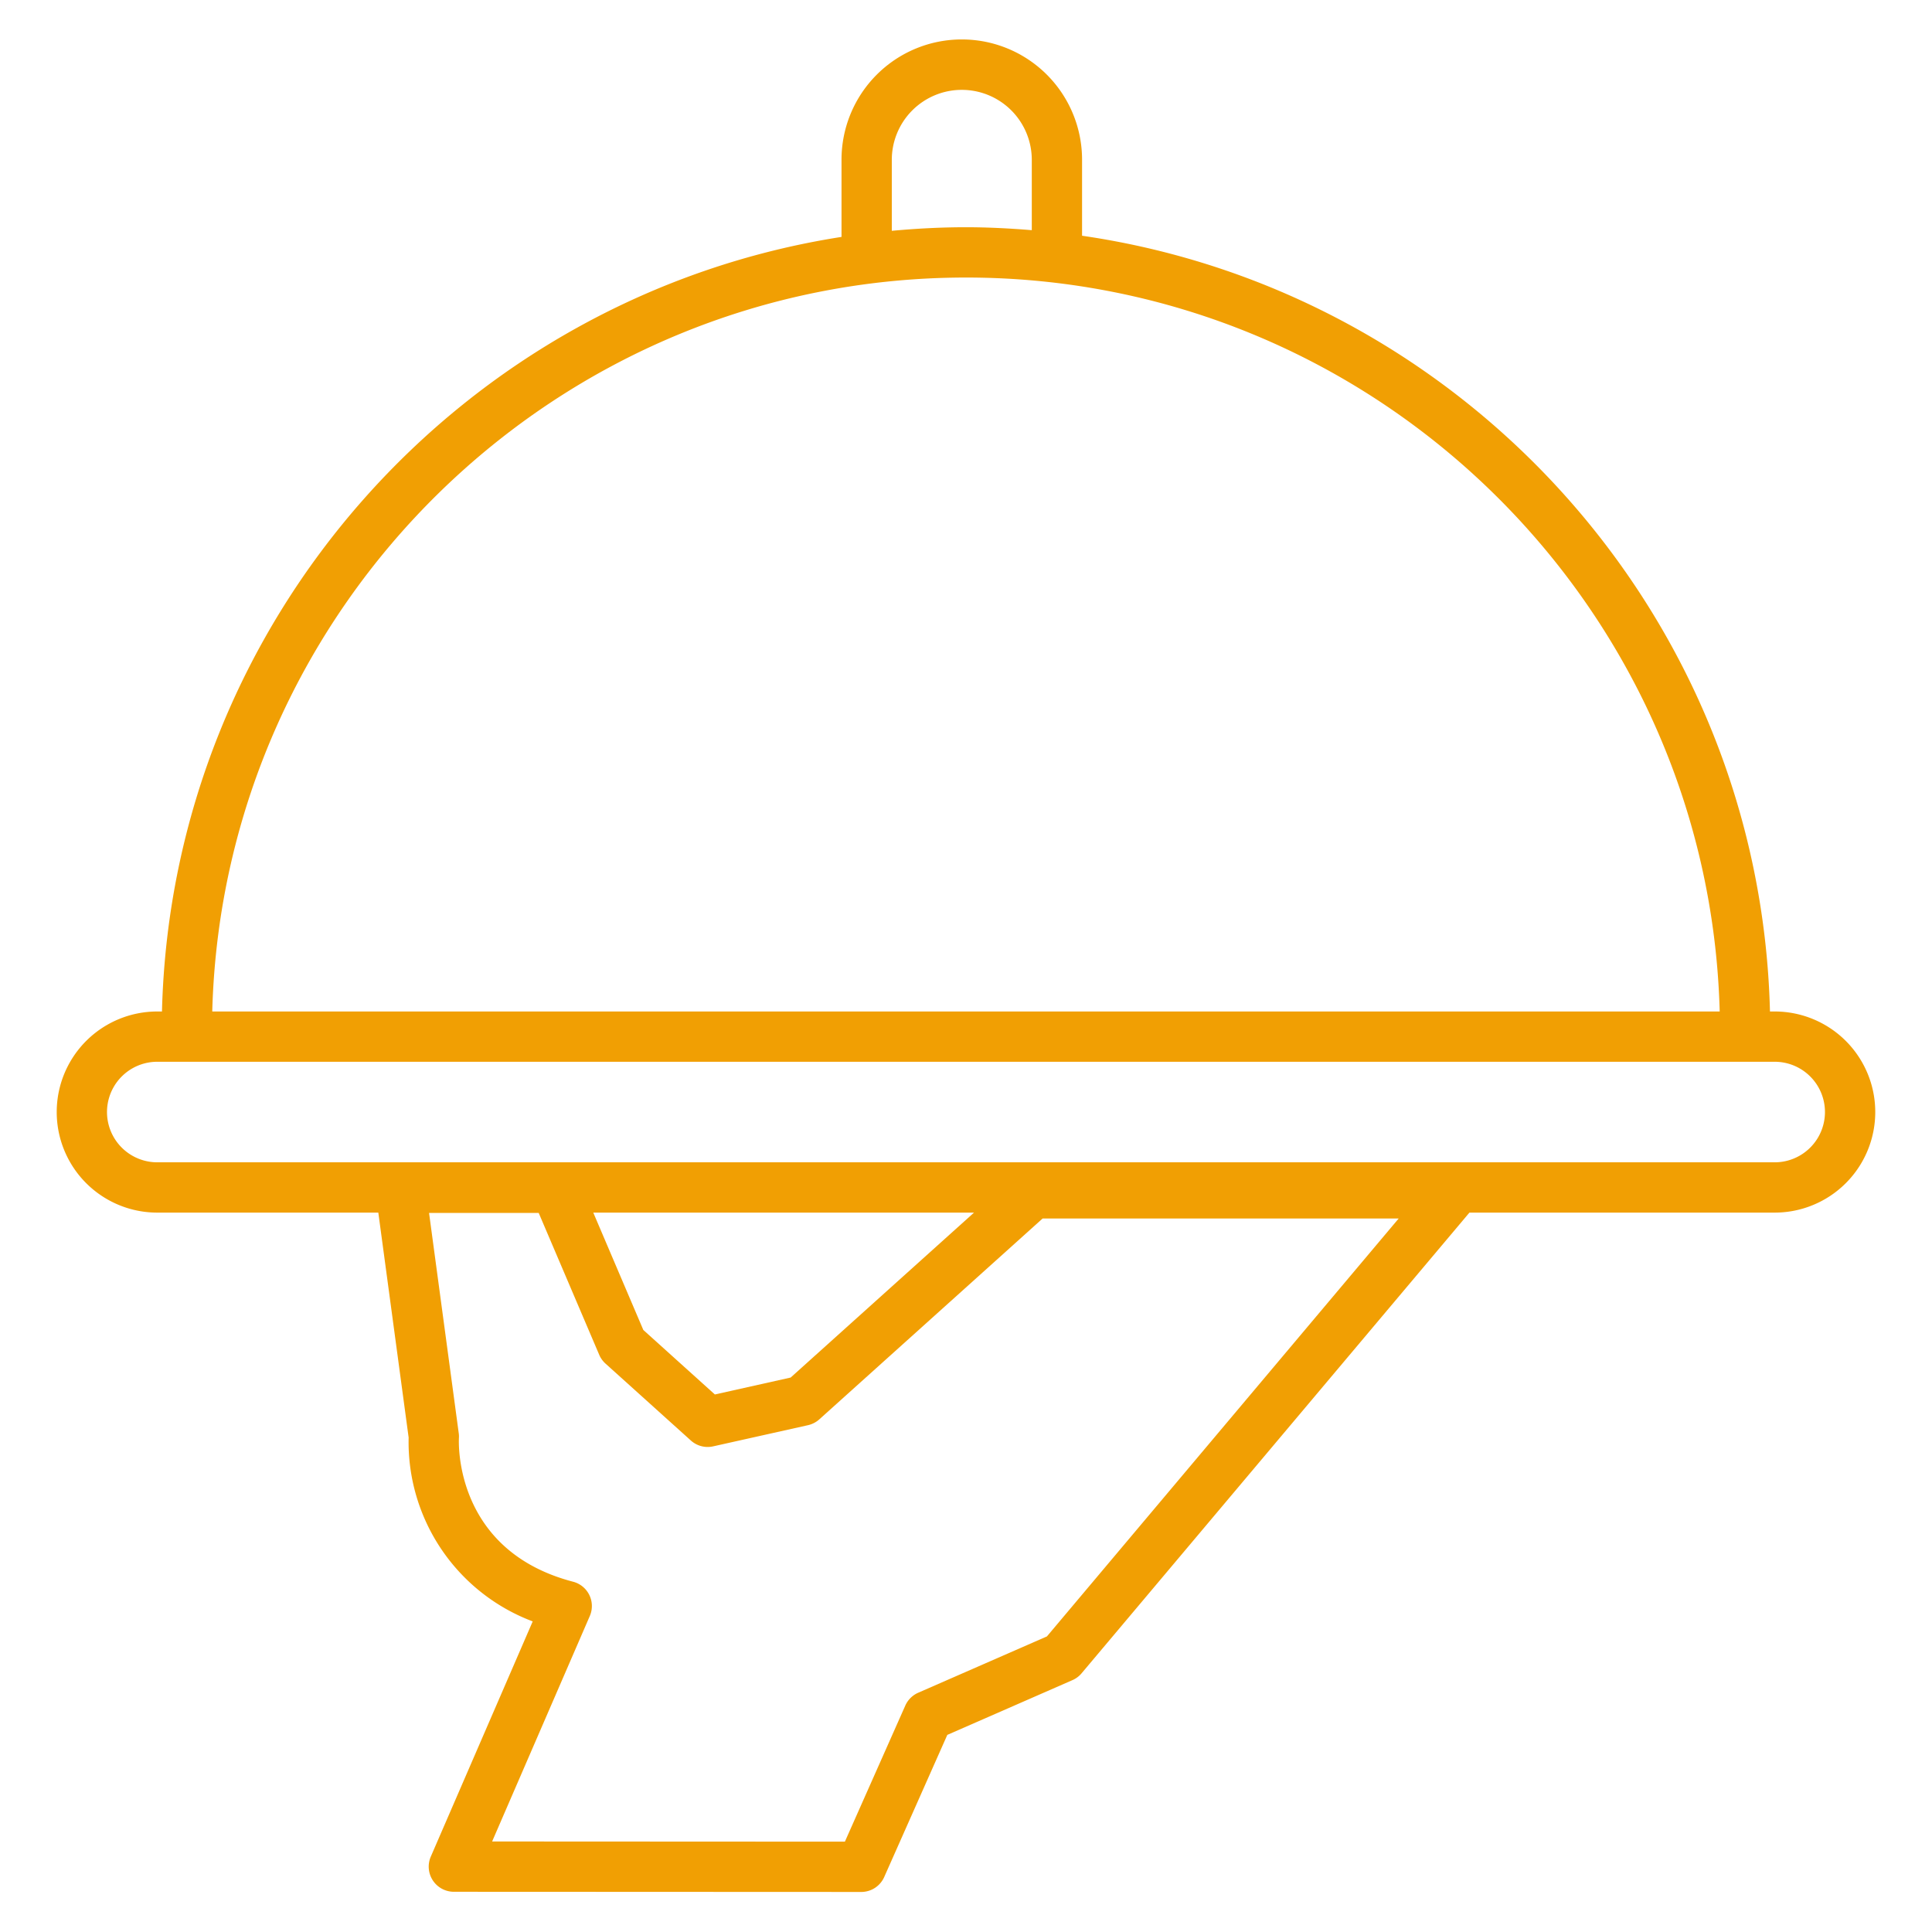
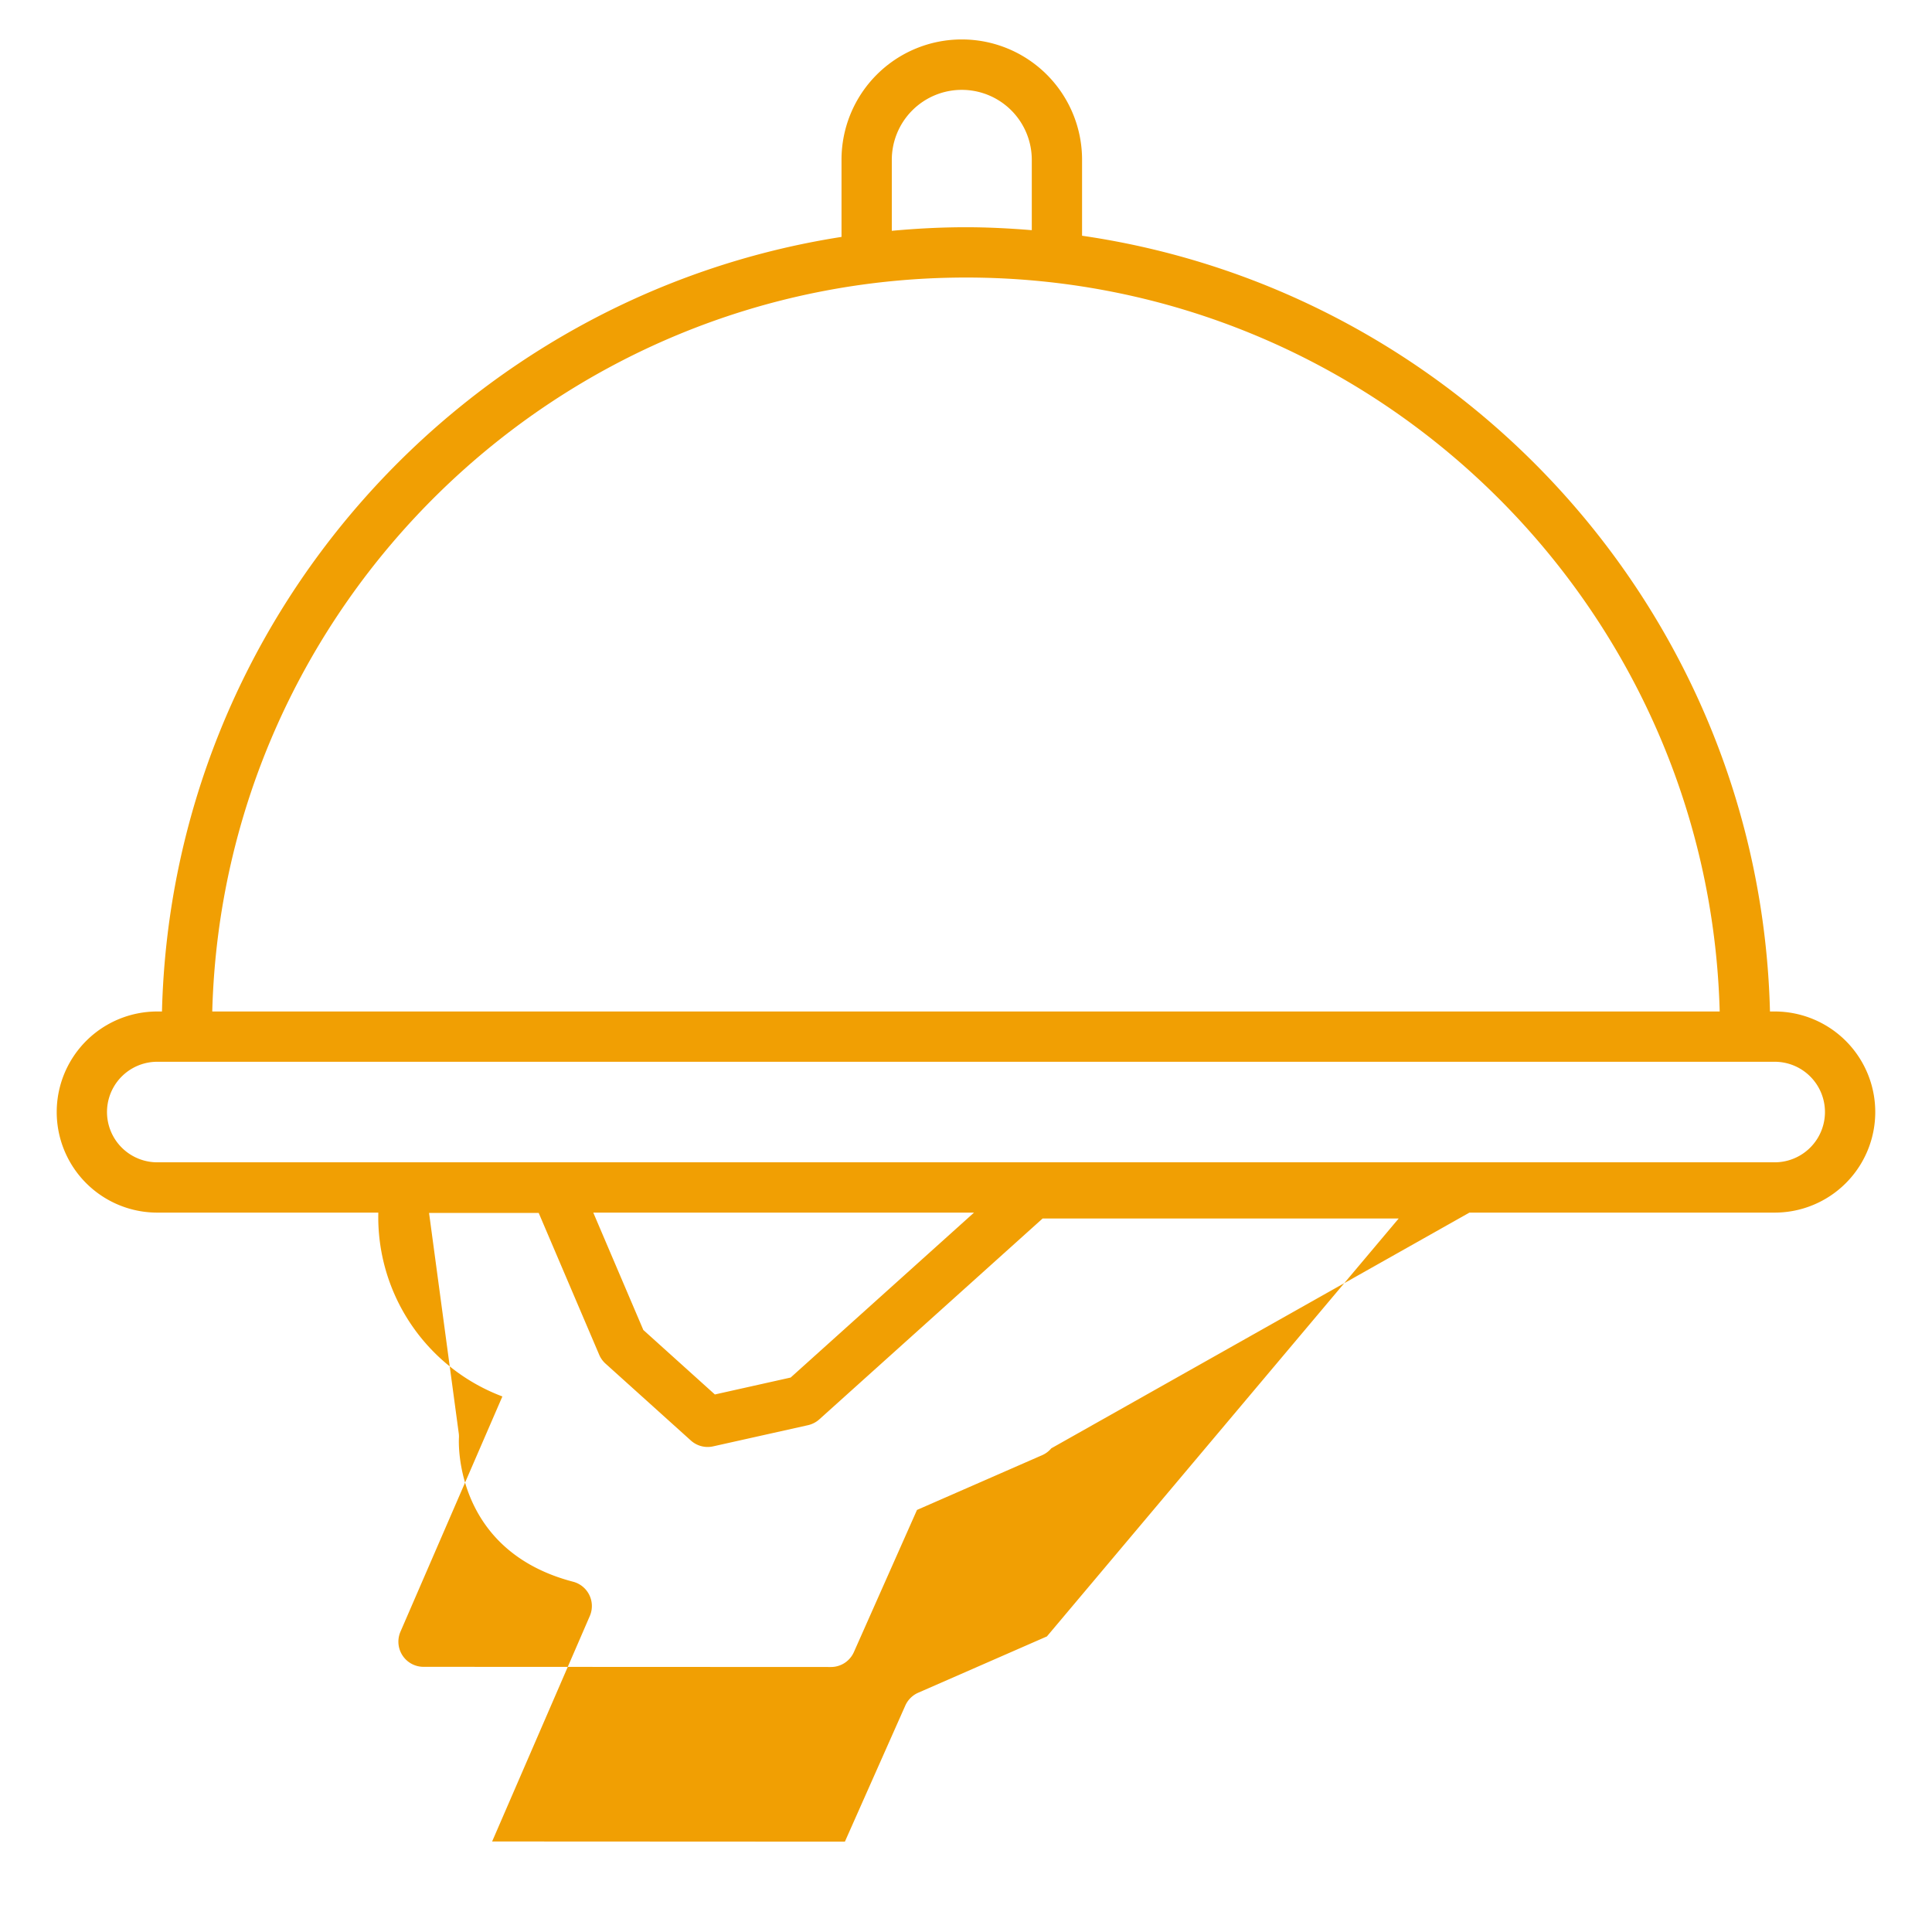
<svg xmlns="http://www.w3.org/2000/svg" id="Layer_1" data-name="Layer 1" width="620" height="620" viewBox="0 0 620 620">
  <defs>
    <style>
      .cls-1 {
        fill: #f19f03;
      }
    </style>
  </defs>
  <title>meal</title>
-   <path class="cls-1" d="M569.516,372.999H50.473a16.133,16.133,0,1,1,0-32.267H569.516a16.133,16.133,0,1,1,0,32.267ZM190.388,389.14H312.571l-58.842,52.928-24.318,5.433L206.449,426.8Zm145.58,136.004L294.66,543.218a8.098,8.098,0,0,0-4.142,4.123l-19.384,43.665-113.206-.055,31.343-72.346a8.063,8.063,0,0,0-5.364-11.014c-38.118-9.966-36.709-44.653-36.634-46.084a7.751,7.751,0,0,0-.059-1.581l-9.525-70.68h35.186l19.423,45.531a8.098,8.098,0,0,0,2.022,2.824l27.378,24.669a8.036,8.036,0,0,0,7.16,1.882l30.444-6.795a8.115,8.115,0,0,0,3.635-1.882l71.655-64.448H448.856Zm-25.973-436.08c131.272,0,238.405,105.075,241.874,235.534H68.115C71.59,194.14,178.711,89.065,309.995,89.065Zm-23.806-37.614a22.462,22.462,0,1,1,44.923,0V73.863c-6.976-.565-14.006-.942-21.117-.942-8.036,0-15.964.425-23.806,1.149ZM569.516,324.598h-1.512c-3.163-126.78-98.085-231.137-220.757-248.947v-24.2a38.598,38.598,0,1,0-77.195,0V76.028C148.688,94.957,55.121,198.74,51.979,324.598H50.473a32.271,32.271,0,1,0,0,64.542h70.934l9.73,72.188a61.498,61.498,0,0,0,39.813,58.997l-32.703,75.481a8.071,8.071,0,0,0,7.396,11.286l130.734.057h.006a8.064,8.064,0,0,0,7.374-4.801l20.245-45.604,40.163-17.573a7.964,7.964,0,0,0,2.931-2.195L471.554,389.14h97.972a32.271,32.271,0,1,0-.01-64.542Z" />
+   <path class="cls-1" d="M569.516,372.999H50.473a16.133,16.133,0,1,1,0-32.267H569.516a16.133,16.133,0,1,1,0,32.267ZM190.388,389.14H312.571l-58.842,52.928-24.318,5.433L206.449,426.8Zm145.58,136.004L294.66,543.218a8.098,8.098,0,0,0-4.142,4.123l-19.384,43.665-113.206-.055,31.343-72.346a8.063,8.063,0,0,0-5.364-11.014c-38.118-9.966-36.709-44.653-36.634-46.084a7.751,7.751,0,0,0-.059-1.581l-9.525-70.68h35.186l19.423,45.531a8.098,8.098,0,0,0,2.022,2.824l27.378,24.669a8.036,8.036,0,0,0,7.16,1.882l30.444-6.795a8.115,8.115,0,0,0,3.635-1.882l71.655-64.448H448.856Zm-25.973-436.08c131.272,0,238.405,105.075,241.874,235.534H68.115C71.59,194.14,178.711,89.065,309.995,89.065Zm-23.806-37.614a22.462,22.462,0,1,1,44.923,0V73.863c-6.976-.565-14.006-.942-21.117-.942-8.036,0-15.964.425-23.806,1.149ZM569.516,324.598h-1.512c-3.163-126.78-98.085-231.137-220.757-248.947v-24.2a38.598,38.598,0,1,0-77.195,0V76.028C148.688,94.957,55.121,198.74,51.979,324.598H50.473a32.271,32.271,0,1,0,0,64.542h70.934a61.498,61.498,0,0,0,39.813,58.997l-32.703,75.481a8.071,8.071,0,0,0,7.396,11.286l130.734.057h.006a8.064,8.064,0,0,0,7.374-4.801l20.245-45.604,40.163-17.573a7.964,7.964,0,0,0,2.931-2.195L471.554,389.14h97.972a32.271,32.271,0,1,0-.01-64.542Z" />
</svg>